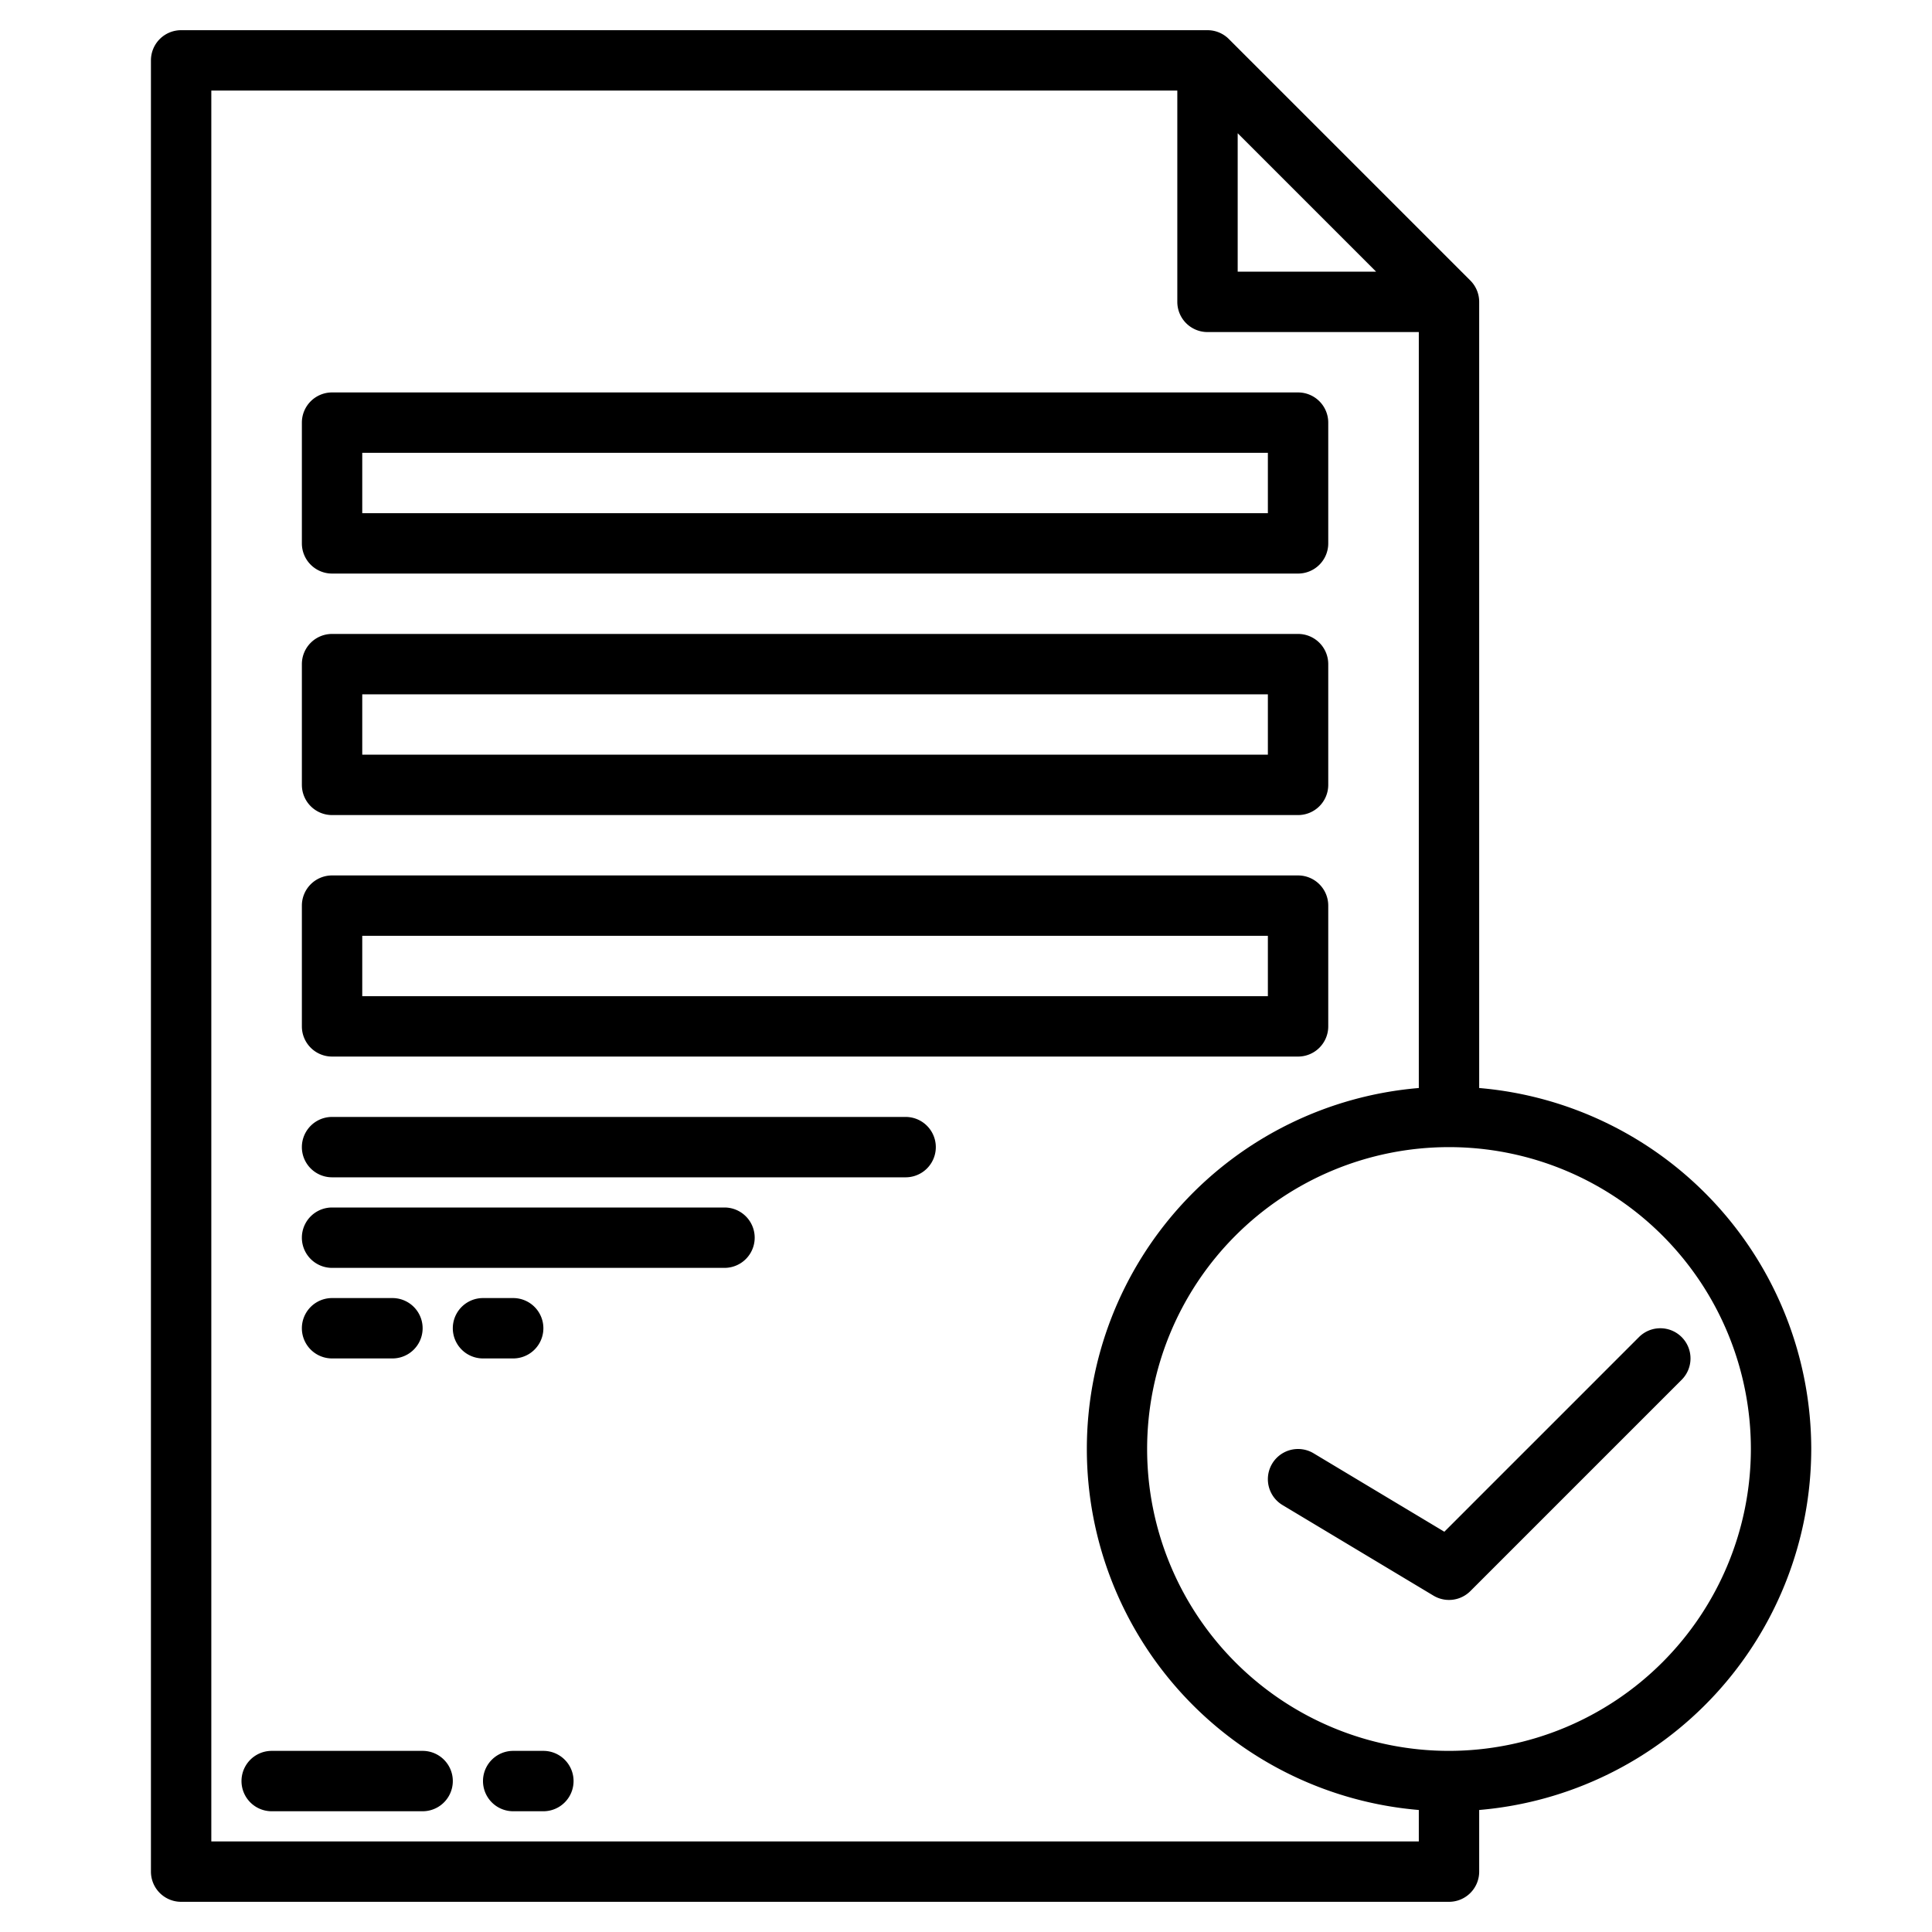
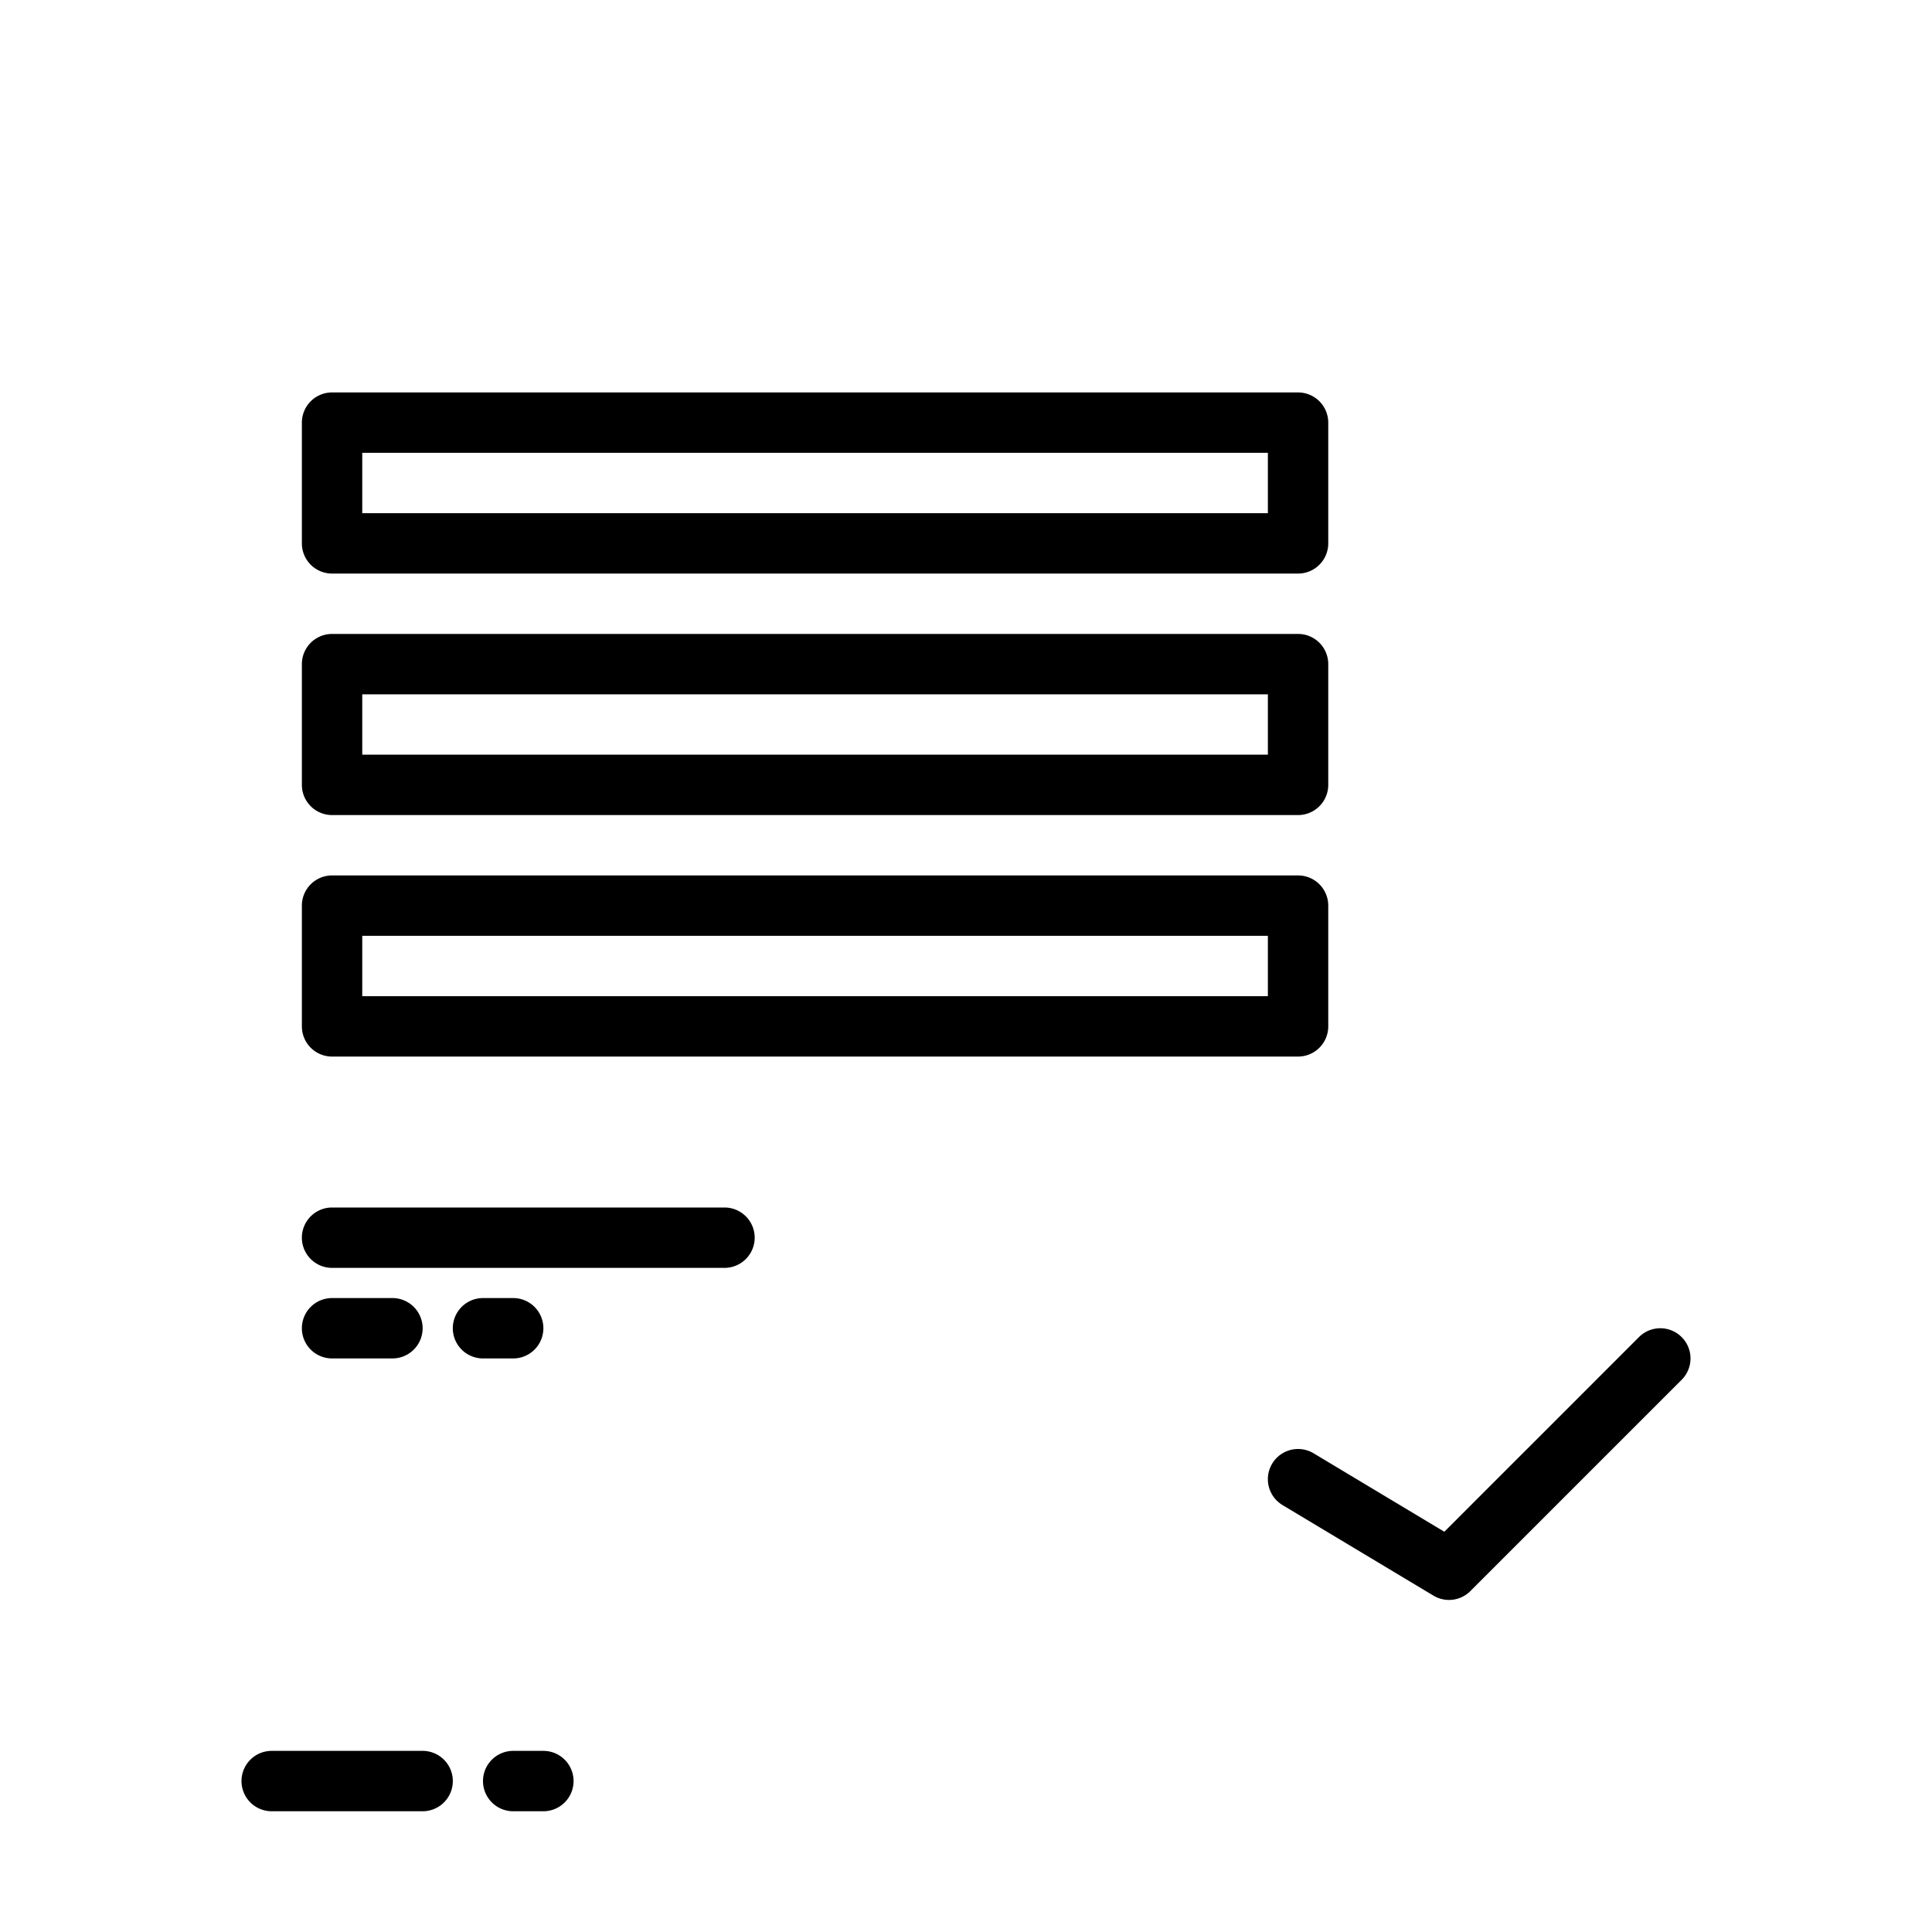
<svg xmlns="http://www.w3.org/2000/svg" viewBox="0 0 512 512" width="512" height="512">
  <g id="Accept">
    <path d="M112,464H72a8,8,0,0,0,0,16h40a8,8,0,0,0,0-16Z" />
    <path d="M144,464h-8a8,8,0,0,0,0,16h8a8,8,0,0,0,0-16Z" />
    <path d="M88,152H344a8,8,0,0,0,8-8V112a8,8,0,0,0-8-8H88a8,8,0,0,0-8,8v32A8,8,0,0,0,88,152Zm8-32H336v16H96Z" />
    <path d="M88,216H344a8,8,0,0,0,8-8V176a8,8,0,0,0-8-8H88a8,8,0,0,0-8,8v32A8,8,0,0,0,88,216Zm8-32H336v16H96Z" />
    <path d="M88,280H344a8,8,0,0,0,8-8V240a8,8,0,0,0-8-8H88a8,8,0,0,0-8,8v32A8,8,0,0,0,88,280Zm8-32H336v16H96Z" />
-     <path d="M240,296H88a8,8,0,0,0,0,16H240a8,8,0,0,0,0-16Z" />
    <path d="M192,320H88a8,8,0,0,0,0,16H192a8,8,0,0,0,0-16Z" />
    <path d="M104,360a8,8,0,0,0,0-16H88a8,8,0,0,0,0,16Z" />
    <path d="M136,360a8,8,0,0,0,0-16h-8a8,8,0,0,0,0,16Z" />
-     <path d="M480,384a96.127,96.127,0,0,0-88-95.664V80a8,8,0,0,0-2.343-5.657l-64-64A8,8,0,0,0,320,8H48a8,8,0,0,0-8,8V496a8,8,0,0,0,8,8H384a8,8,0,0,0,8-8V479.664A96.127,96.127,0,0,0,480,384ZM328,35.313,364.687,72H328ZM56,488V24H312V80a8,8,0,0,0,8,8h56V288.336a96,96,0,0,0,0,191.328V488Zm328-24a80,80,0,1,1,80-80A80.091,80.091,0,0,1,384,464Z" />
    <path d="M445.657,354.343a8,8,0,0,0-11.314,0L382.76,405.926,348.116,385.14a8,8,0,1,0-8.232,13.72l40,24a8,8,0,0,0,9.773-1.2l56-56A8,8,0,0,0,445.657,354.343Z" />
  </g>
</svg>